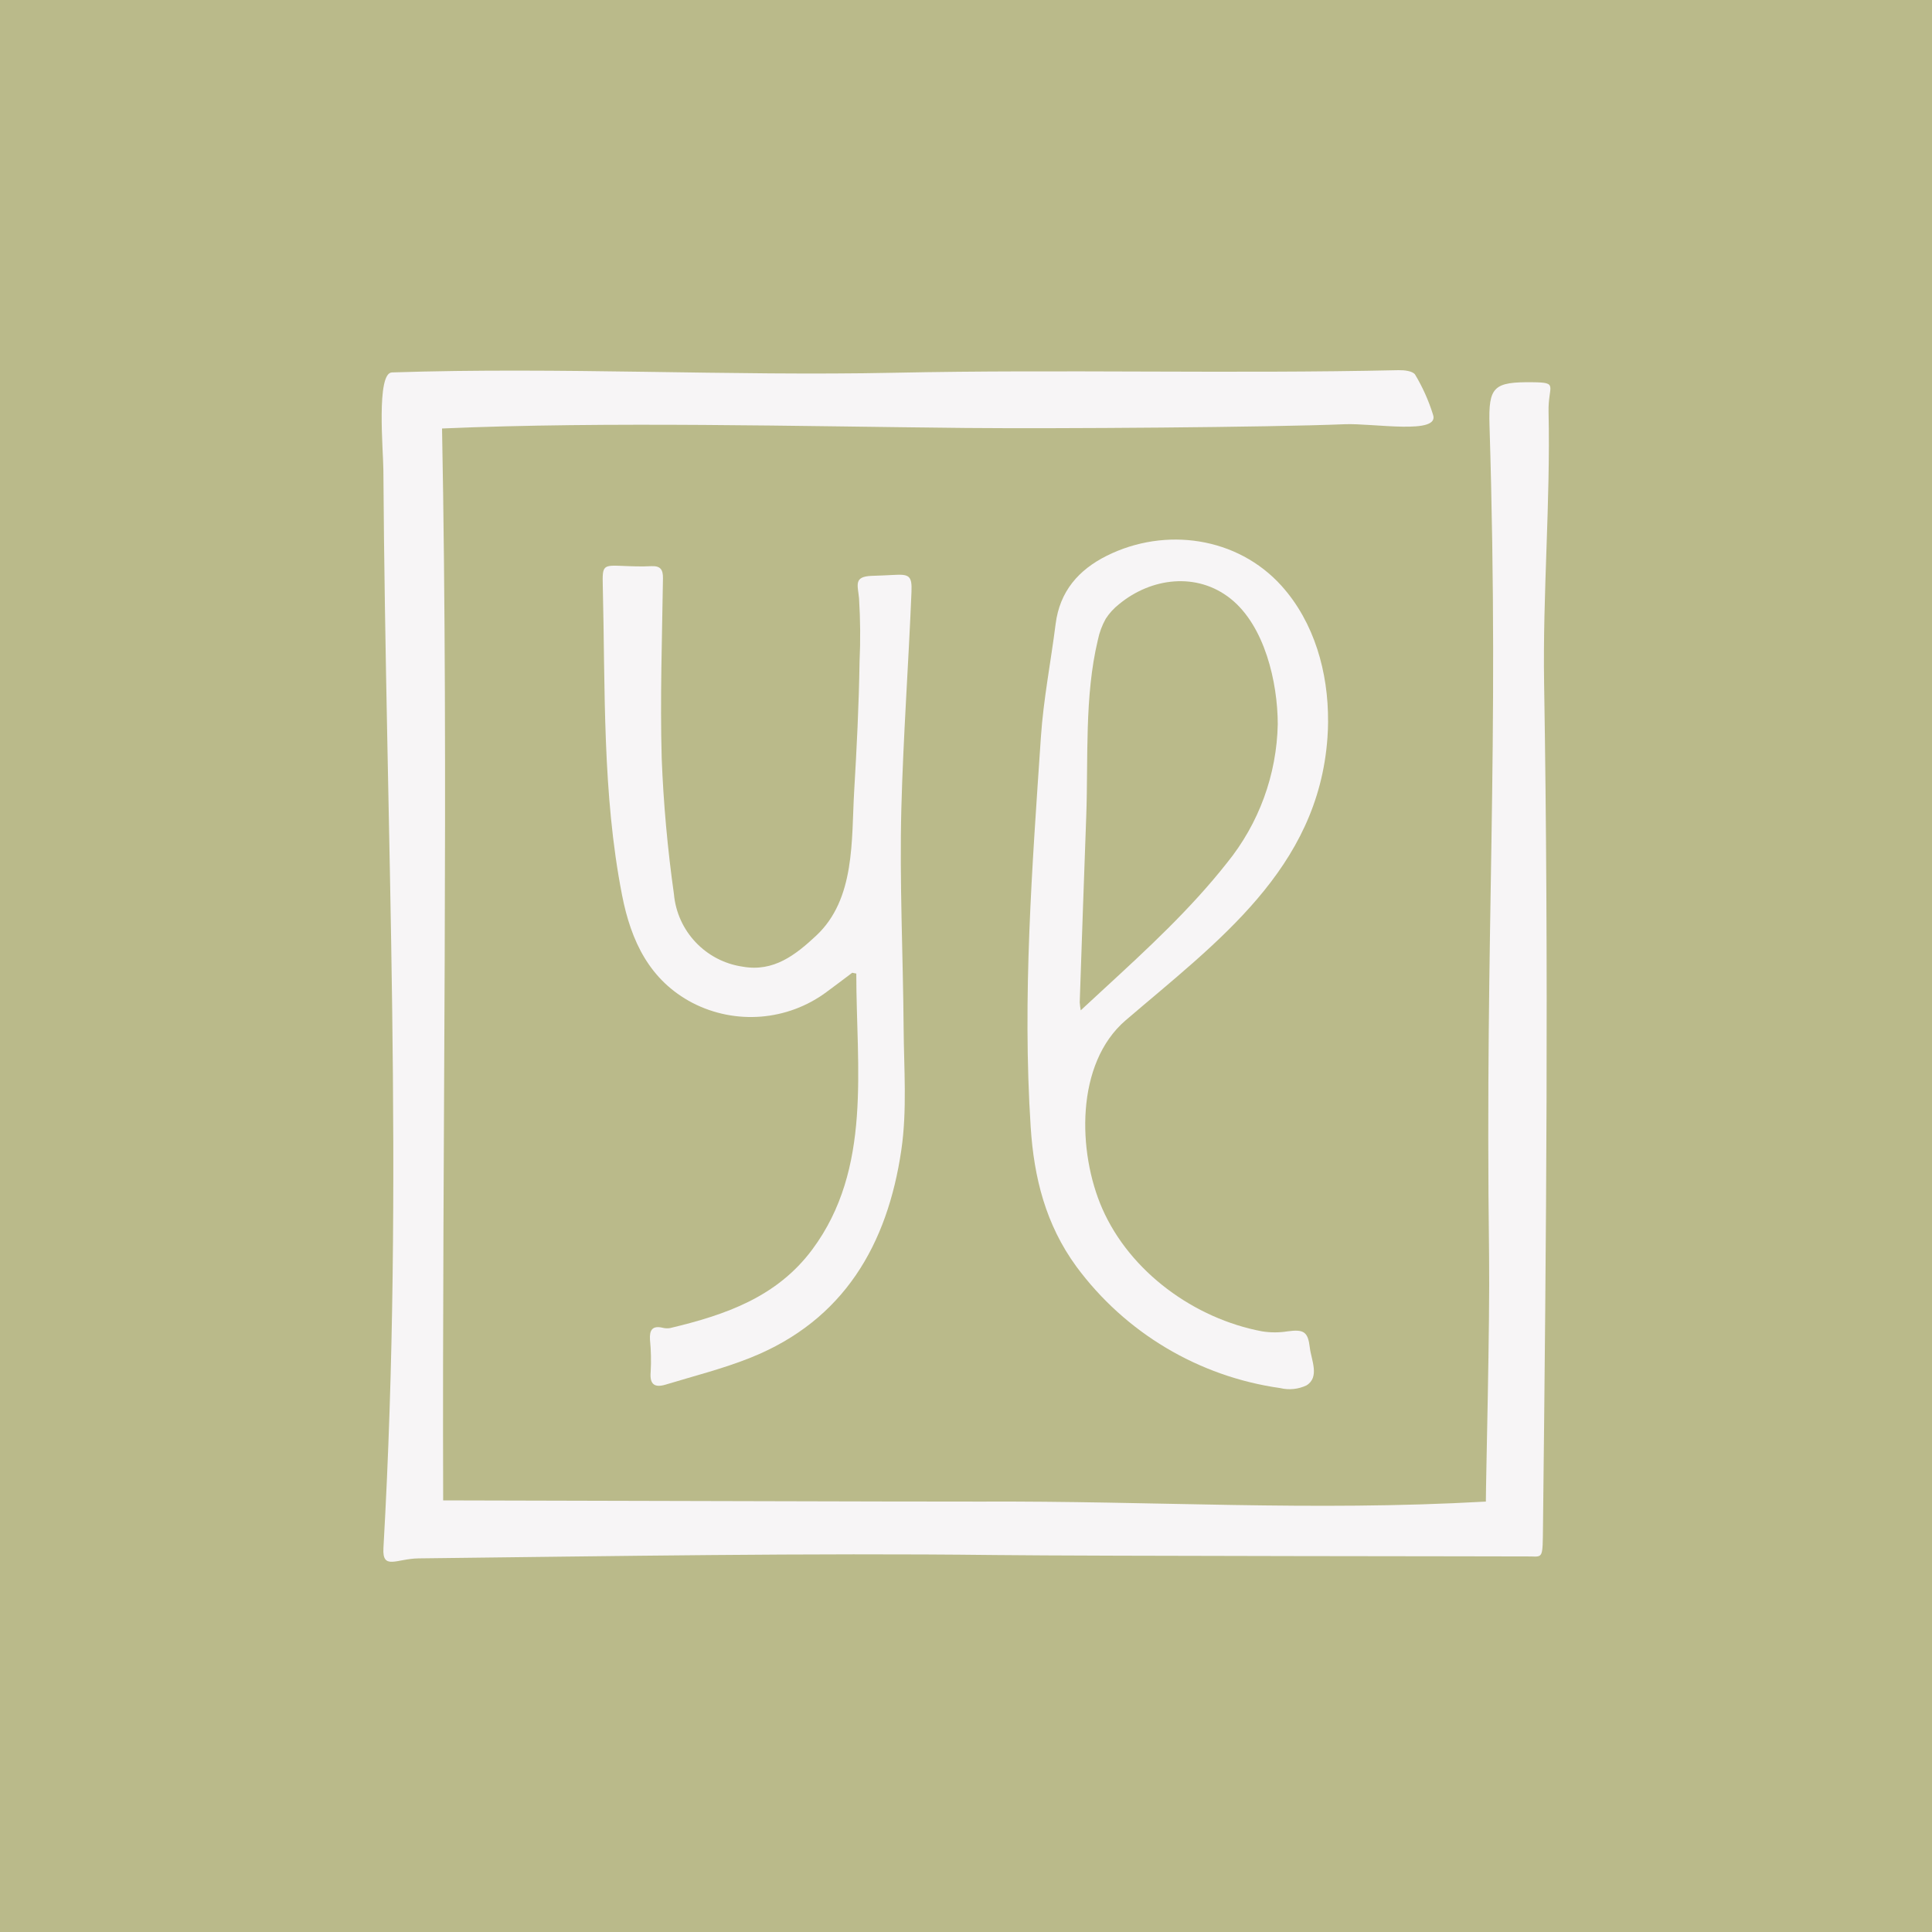
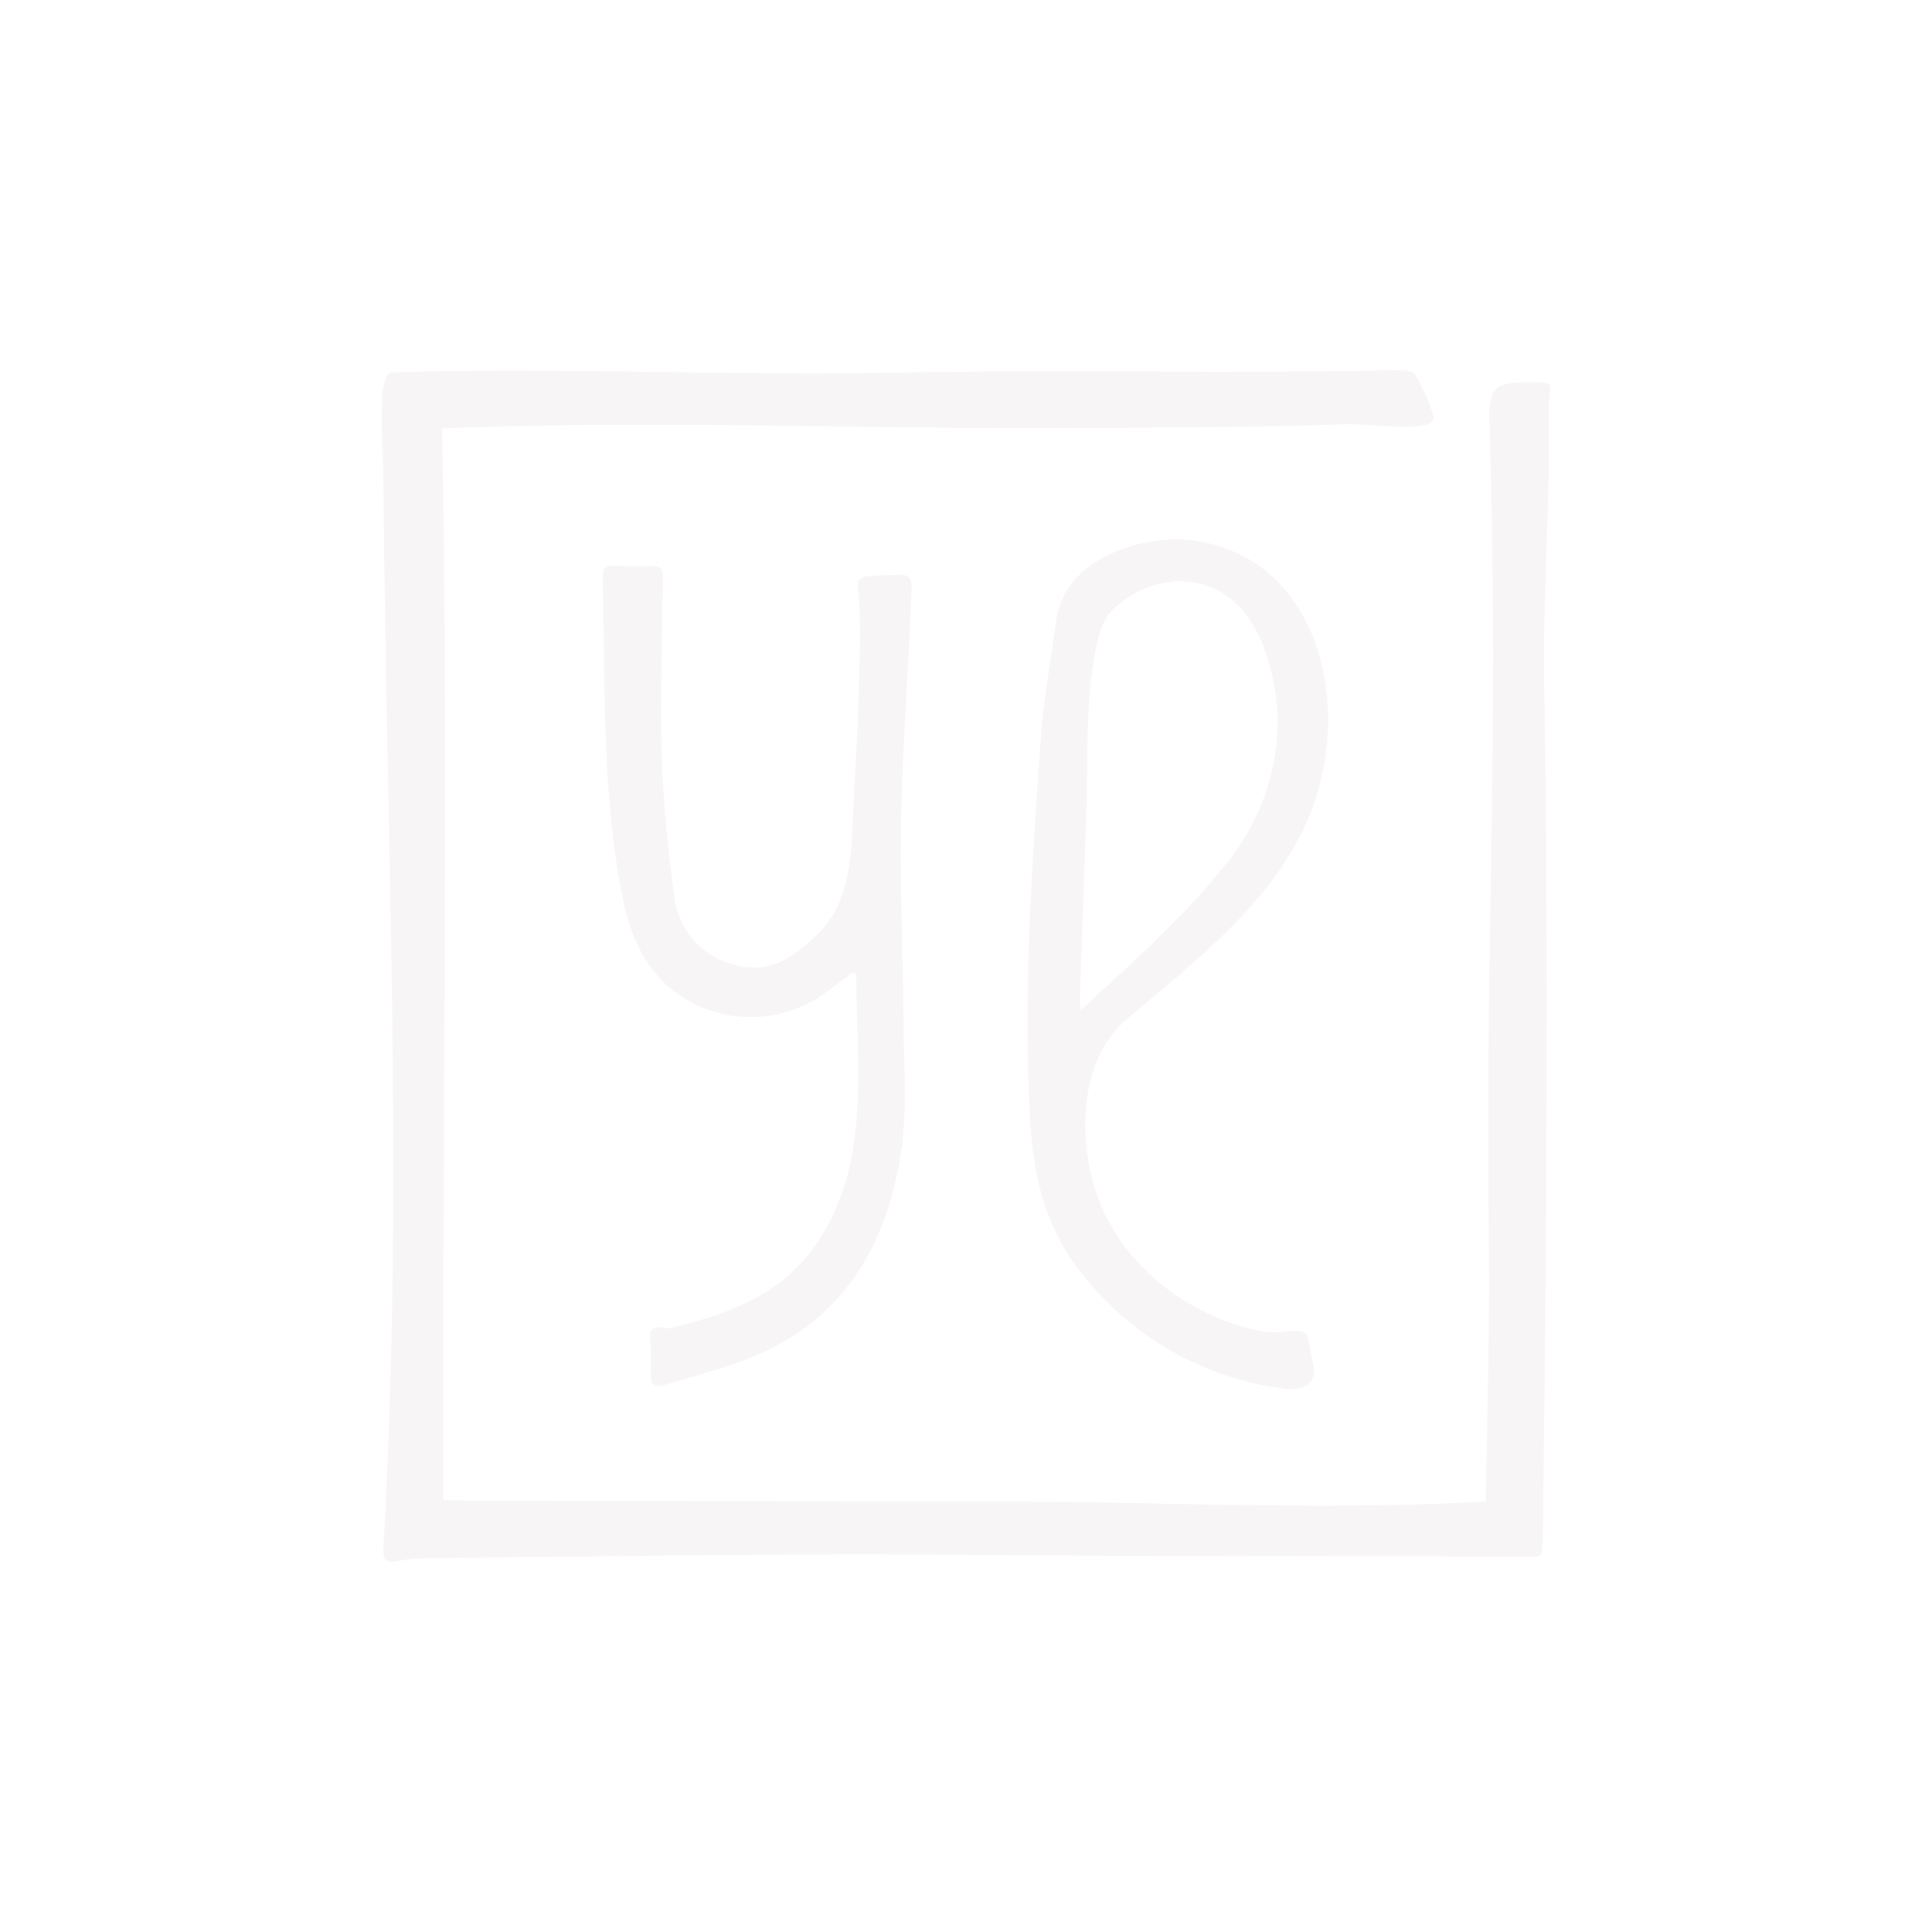
<svg xmlns="http://www.w3.org/2000/svg" id="Calque_1" data-name="Calque 1" viewBox="0 0 600 600">
  <defs>
    <style>
      .cls-1 {
        fill: #f7f5f6;
      }

      .cls-2 {
        fill: #baba8a;
      }
    </style>
  </defs>
-   <rect class="cls-2" width="600" height="600" />
  <g>
    <path class="cls-1" d="M461.44,466.33c-54.63,3.07-102.65-.26-157.36,0-13.5.06-154-.37-166.45-.37-.35-111.76,1.73-224.22-.35-332.89,51.29-2.23,111.41-.65,162.72-.16,27.87.26,94.28-.2,117.57-1.16,8.95-.37,29.79,3.4,27.45-3.03-1.35-4.34-3.22-8.51-5.56-12.41-.83-1.13-3.41-1.38-5.15-1.35-52.35,1.17-103.92-.29-156.52.8-51.45,1.07-103.47-1.82-156.07-.1-4.91.16-2.7,24.26-2.66,30.21.74,114.54,6.55,220.08.02,334.91-.4,6.97,4.08,3.27,10.94,3.19,60.44-.69,121.01-1.71,178.91-1.04,29.31.34,164.93.39,166.45.44,3.84.13,3.7.45,3.81-9.13,1.04-91.66,1.79-173.64.35-261.93-.46-28.1,1.99-56.34,1.38-84.44-.18-8.16,3.26-9.07-4.89-9.16-12.17-.14-13.81,1.33-13.45,13.32,3.17,103.25-1.48,153.65-.13,258.14.27,20.78-1,69.44-1,76.16Z" />
    <path class="cls-1" d="M412.45,224.05c-.01,1.7-.08,3.4-.2,5.09-2.91,40.66-34.2,63.33-62.64,87.7-15.7,13.45-14.95,41.03-7.3,58.48,8.66,19.74,28.68,34.21,49.64,38.14,2.62.42,5.29.42,7.91,0,5.08-.69,6.34.13,6.92,5.08.44,3.77,3.16,9.17-1.07,11.72-2.54,1.19-5.4,1.48-8.13.82-25.3-3.57-48.1-17.16-63.28-37.71-9.58-13.09-13.2-27.73-14.21-43.34-2.62-40.46.45-80.8,3.17-121.12.79-11.75,3.09-23.39,4.57-35.1,1.28-10.18,7.15-16.87,15.96-21.25,18.07-8.97,40.49-5.86,54.22,9.4,10.15,11.29,14.53,26.82,14.43,42.08ZM335.63,313.77c2.77-2.55,4.99-4.61,7.22-6.67,13.43-12.37,26.84-24.71,38.21-39.14,9.91-12.21,15.45-27.37,15.76-43.09-.03-12.99-4.05-30.51-14.66-38.95-10.44-8.31-24.62-6.55-34.65,1.73-1.61,1.27-3,2.79-4.11,4.51-1.17,2.08-2,4.34-2.47,6.68-4.16,17.42-2.94,36.66-3.58,54.47-.7,19.33-1.38,38.65-2.03,57.98.06.83.16,1.66.31,2.48Z" />
    <path class="cls-1" d="M264.68,302.09c-2.67,2-5.32,4.03-8.01,6-12.09,8.96-28.22,10.26-41.6,3.37-13.33-6.99-19.1-19.19-21.88-33.44-6.2-31.68-5.2-64.05-5.99-96.13-.16-6.31.05-6.4,6.17-6.14,2.95.13,5.91.23,8.86.08,2.84-.14,3.7.99,3.66,3.78-.27,18.65-.92,37.31-.39,55.94.55,14.08,1.82,28.12,3.79,42.07,1.02,11.58,9.88,20.94,21.39,22.59,9.58,1.7,16.38-3.65,22.78-9.62,12.22-11.4,10.92-29.72,11.81-44.87.79-13.38,1.47-26.77,1.67-40.18.31-6.58.25-13.17-.16-19.75-.4-4.16-1.7-6.72,3.86-6.95,2.28-.09,4.56-.15,6.84-.29,4.88-.29,5.79.25,5.59,5.22-.9,22.15-2.56,44.98-3.15,67.42-.59,22.72.54,45.43.71,68.15.1,12.61,1.1,25.42-.71,37.78-4.29,29.31-17.78,52.87-46.77,64.5-8.55,3.43-17.58,5.69-26.42,8.38-3.3,1-5.02.07-4.66-3.89.19-3.35.12-6.72-.21-10.06-.18-2.89.65-4.44,3.86-3.72.78.21,1.6.25,2.4.11,17.28-4.11,33.17-9.65,44.14-24.4,18.66-25.1,13.67-56.37,13.67-85.69l-1.25-.25Z" />
  </g>
</svg>